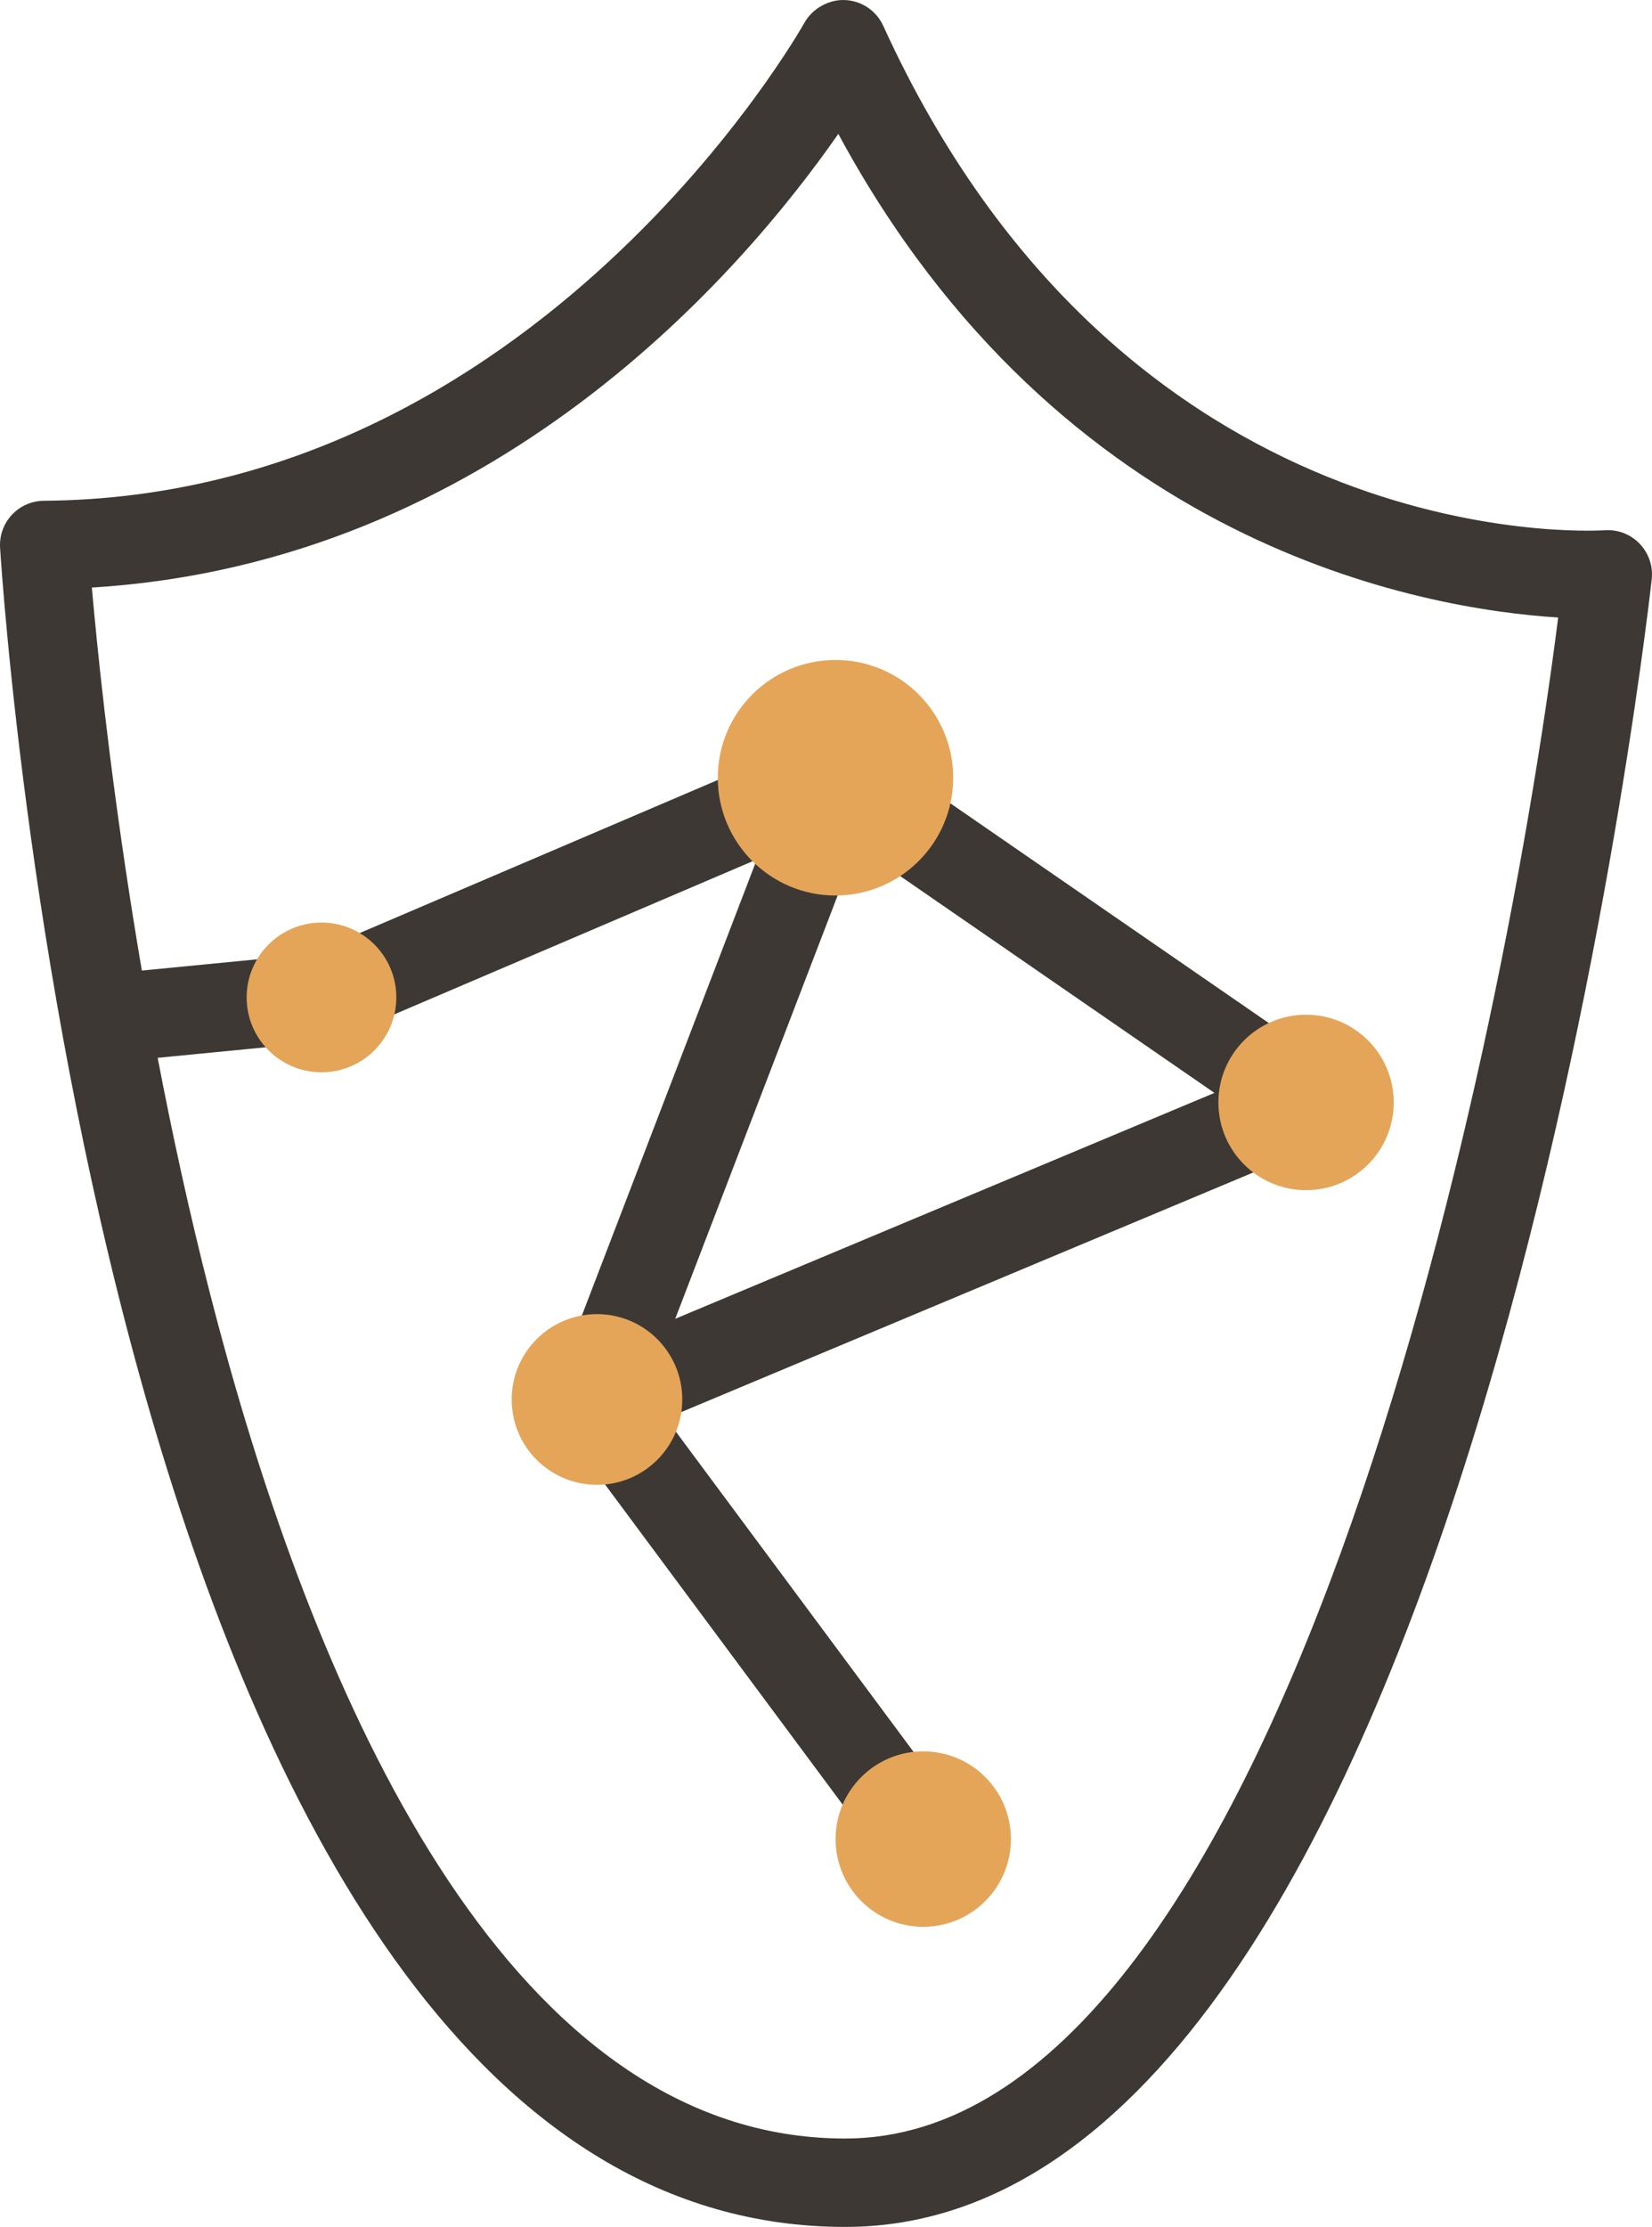
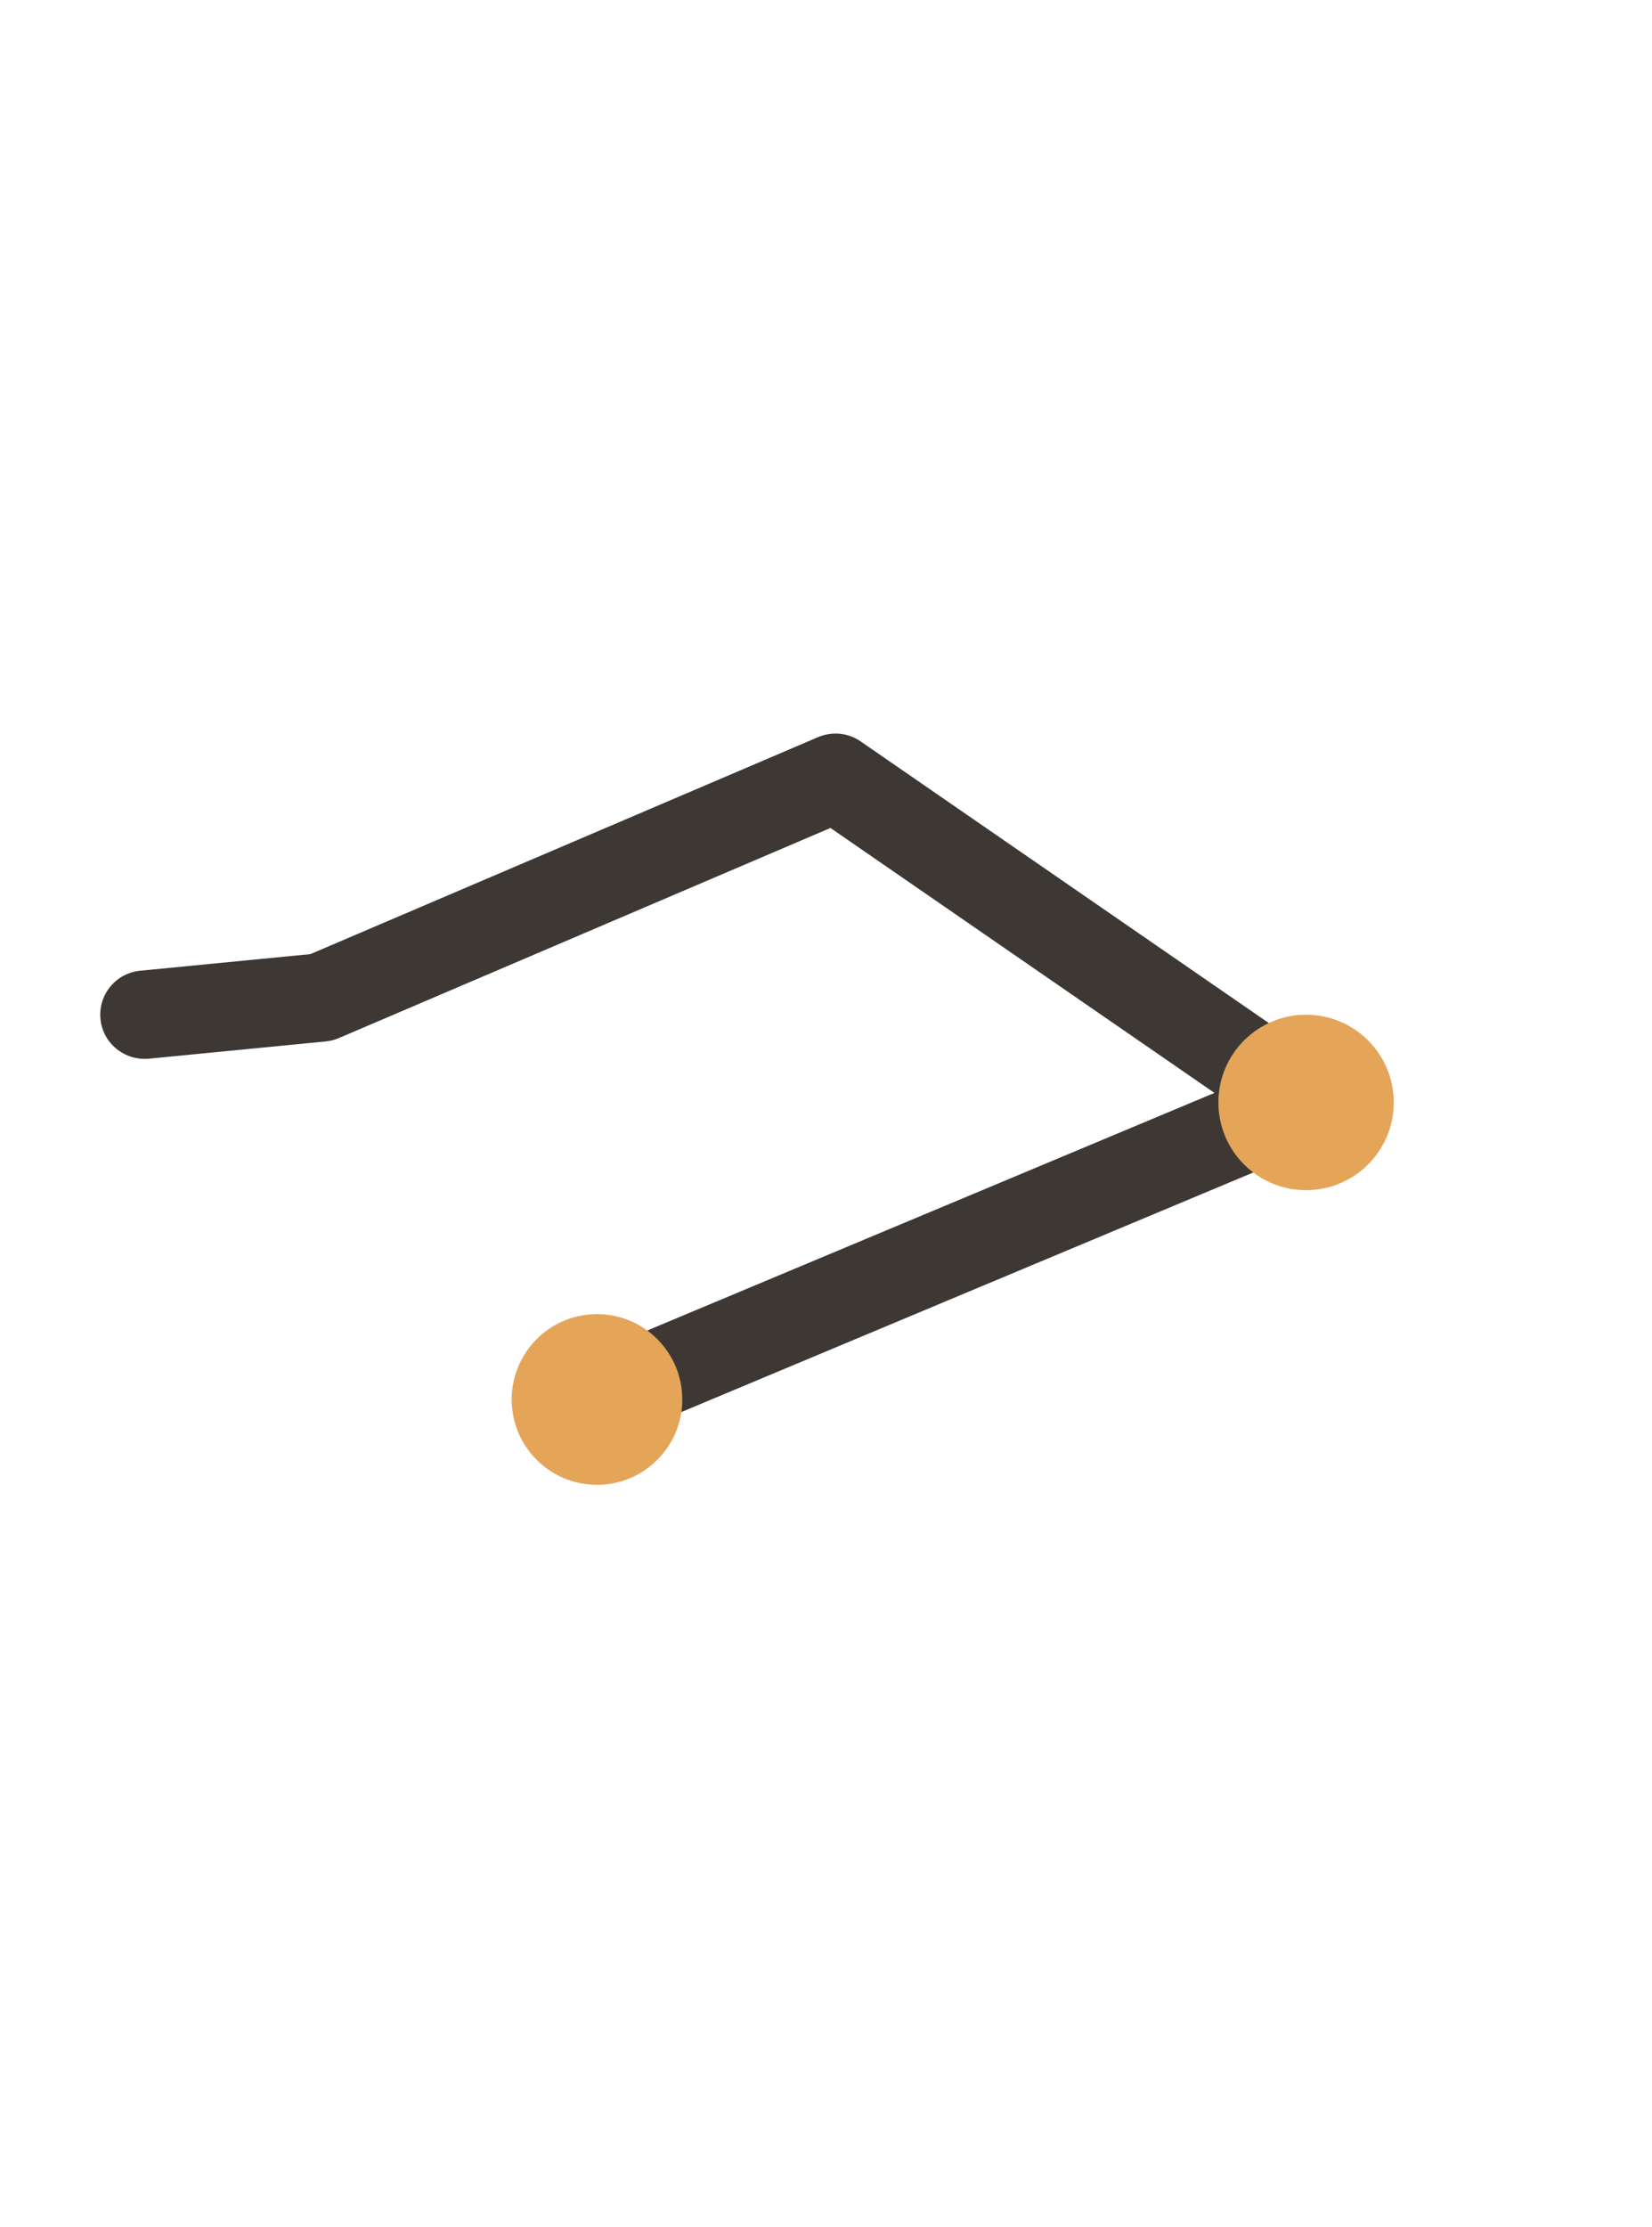
<svg xmlns="http://www.w3.org/2000/svg" id="Calque_1" data-name="Calque 1" viewBox="0 0 366.699 494.001">
  <defs>
    <style>
      .cls-1 {
        fill: #e4a559;
      }

      .cls-1, .cls-2 {
        stroke-width: 0px;
      }

      .cls-2 {
        fill: #3d3834;
      }
    </style>
  </defs>
  <g id="cybersecurite">
    <path class="cls-2" d="M132.515,320.254c-3.833,0-7.475-2.26-9.048-6.019-2.09-4.992.265-10.736,5.26-12.83l140.847-58.964-85.234-58.773-109.126,46.61c-.926.396-1.902.645-2.901.74l-39.304,3.836c-5.378.472-10.184-3.421-10.711-8.809-.523-5.387,3.418-10.184,8.809-10.708l37.798-3.686,112.7-48.138c3.102-1.318,6.654-.964,9.418.945l104.453,72.027c2.949,2.036,4.558,5.518,4.187,9.086s-2.662,6.645-5.968,8.03l-157.398,65.893c-1.235.517-2.518.76-3.782.76Z" />
-     <path class="cls-2" d="M204.944,417.769c-2.994,0-5.955-1.366-7.877-3.958l-72.426-97.515c-2.001-2.694-2.486-6.23-1.283-9.358l52.945-137.923c1.94-5.055,7.612-7.577,12.667-5.639,5.052,1.94,7.58,7.612,5.639,12.667l-51.014,132.887,69.212,93.187c3.23,4.347,2.323,10.487-2.023,13.717-1.755,1.302-3.804,1.934-5.841,1.934Z" />
-     <path class="cls-2" d="M187.616,494.001C25.376,494.001.98,136.718.019,121.507c-.169-2.687.776-5.33,2.614-7.299,1.835-1.972,4.404-3.102,7.098-3.121C119.195,110.27,177.968,6.123,178.549,5.07c1.794-3.246,5.534-5.209,8.959-5.062,3.702.14,7.009,2.352,8.547,5.719,53.516,117.252,155.889,112.167,160.197,111.896,2.955-.191,5.732.926,7.73,3.019,1.998,2.1,2.981,4.976,2.655,7.854-1.672,14.924-42.544,365.504-179.021,365.504ZM20.388,130.338c2.285,26.005,9.983,98.377,29.758,169.852,21.983,79.47,63.681,174.202,137.47,174.202,95.415,0,145.152-234.047,158.257-337.406-29.911-1.88-110.339-15.715-159.789-107.284-21.08,30.259-76.393,95.204-165.696,100.636Z" />
    <circle class="cls-1" cx="132.512" cy="310.447" r="18.934" />
-     <circle class="cls-1" cx="185.458" cy="172.528" r="26.126" />
    <circle class="cls-1" cx="289.911" cy="244.556" r="19.461" />
-     <circle class="cls-1" cx="204.939" cy="407.965" r="19.461" />
-     <circle class="cls-1" cx="71.361" cy="221.261" r="16.611" />
  </g>
</svg>